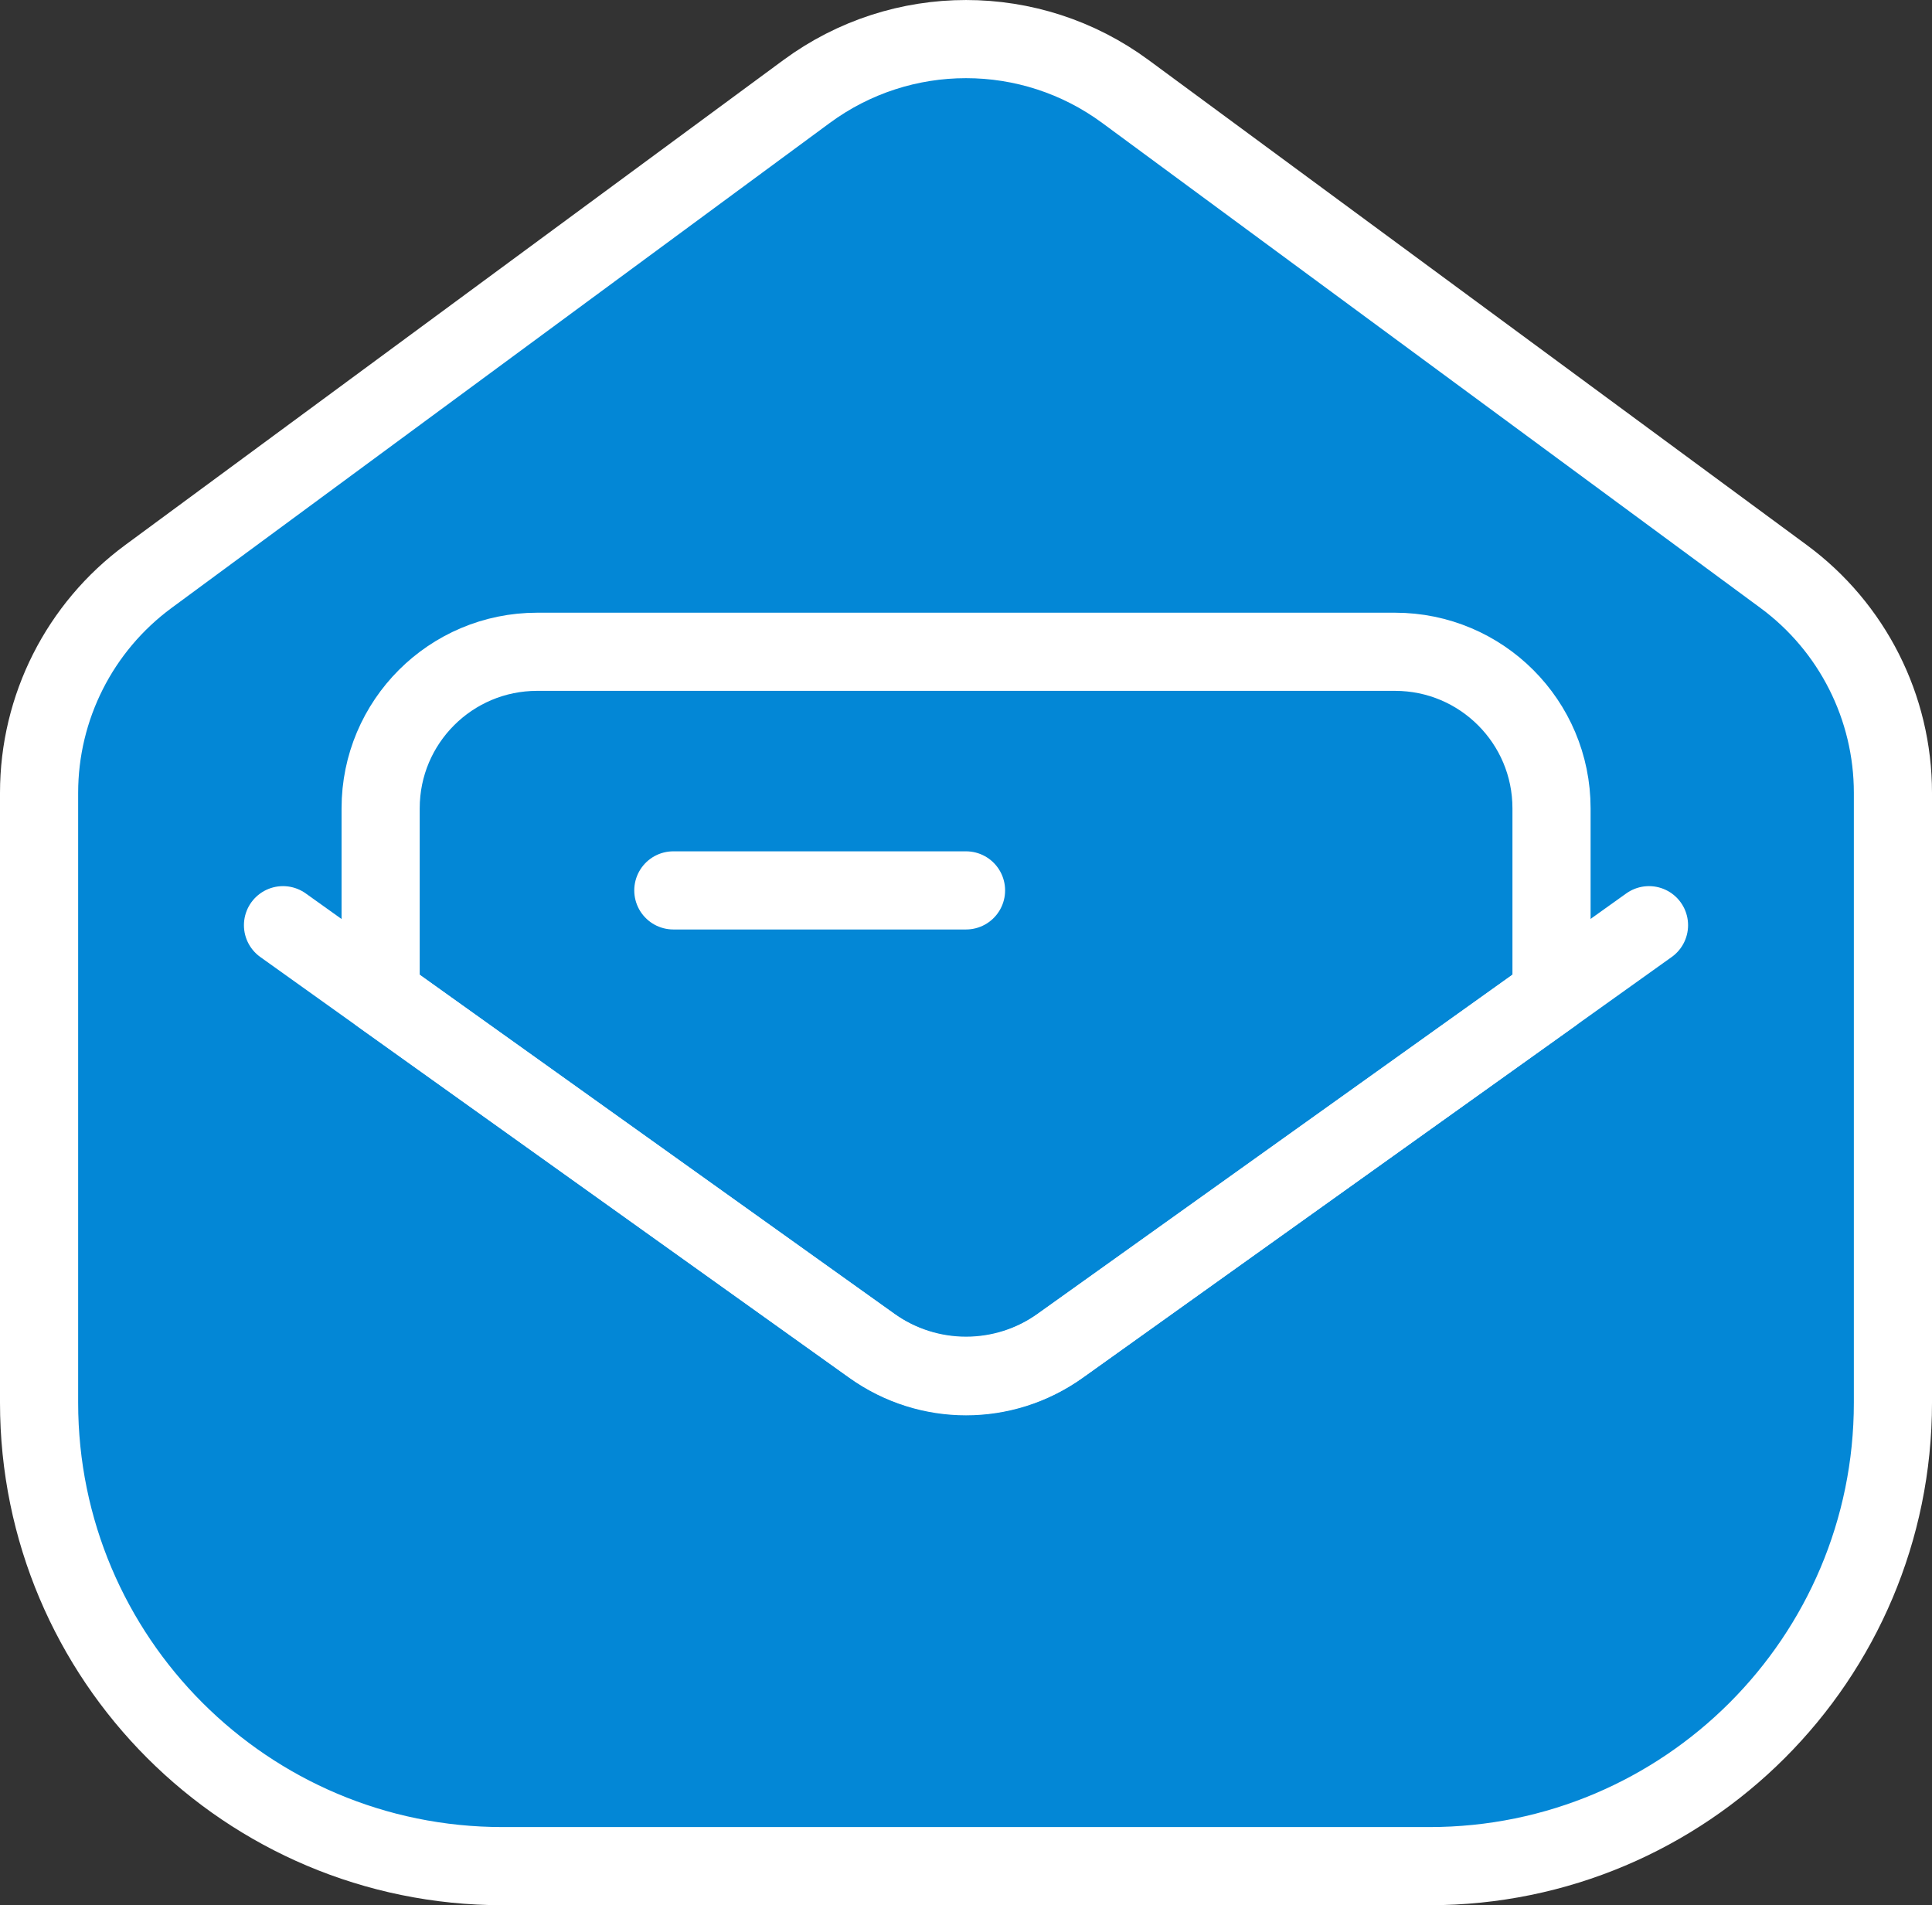
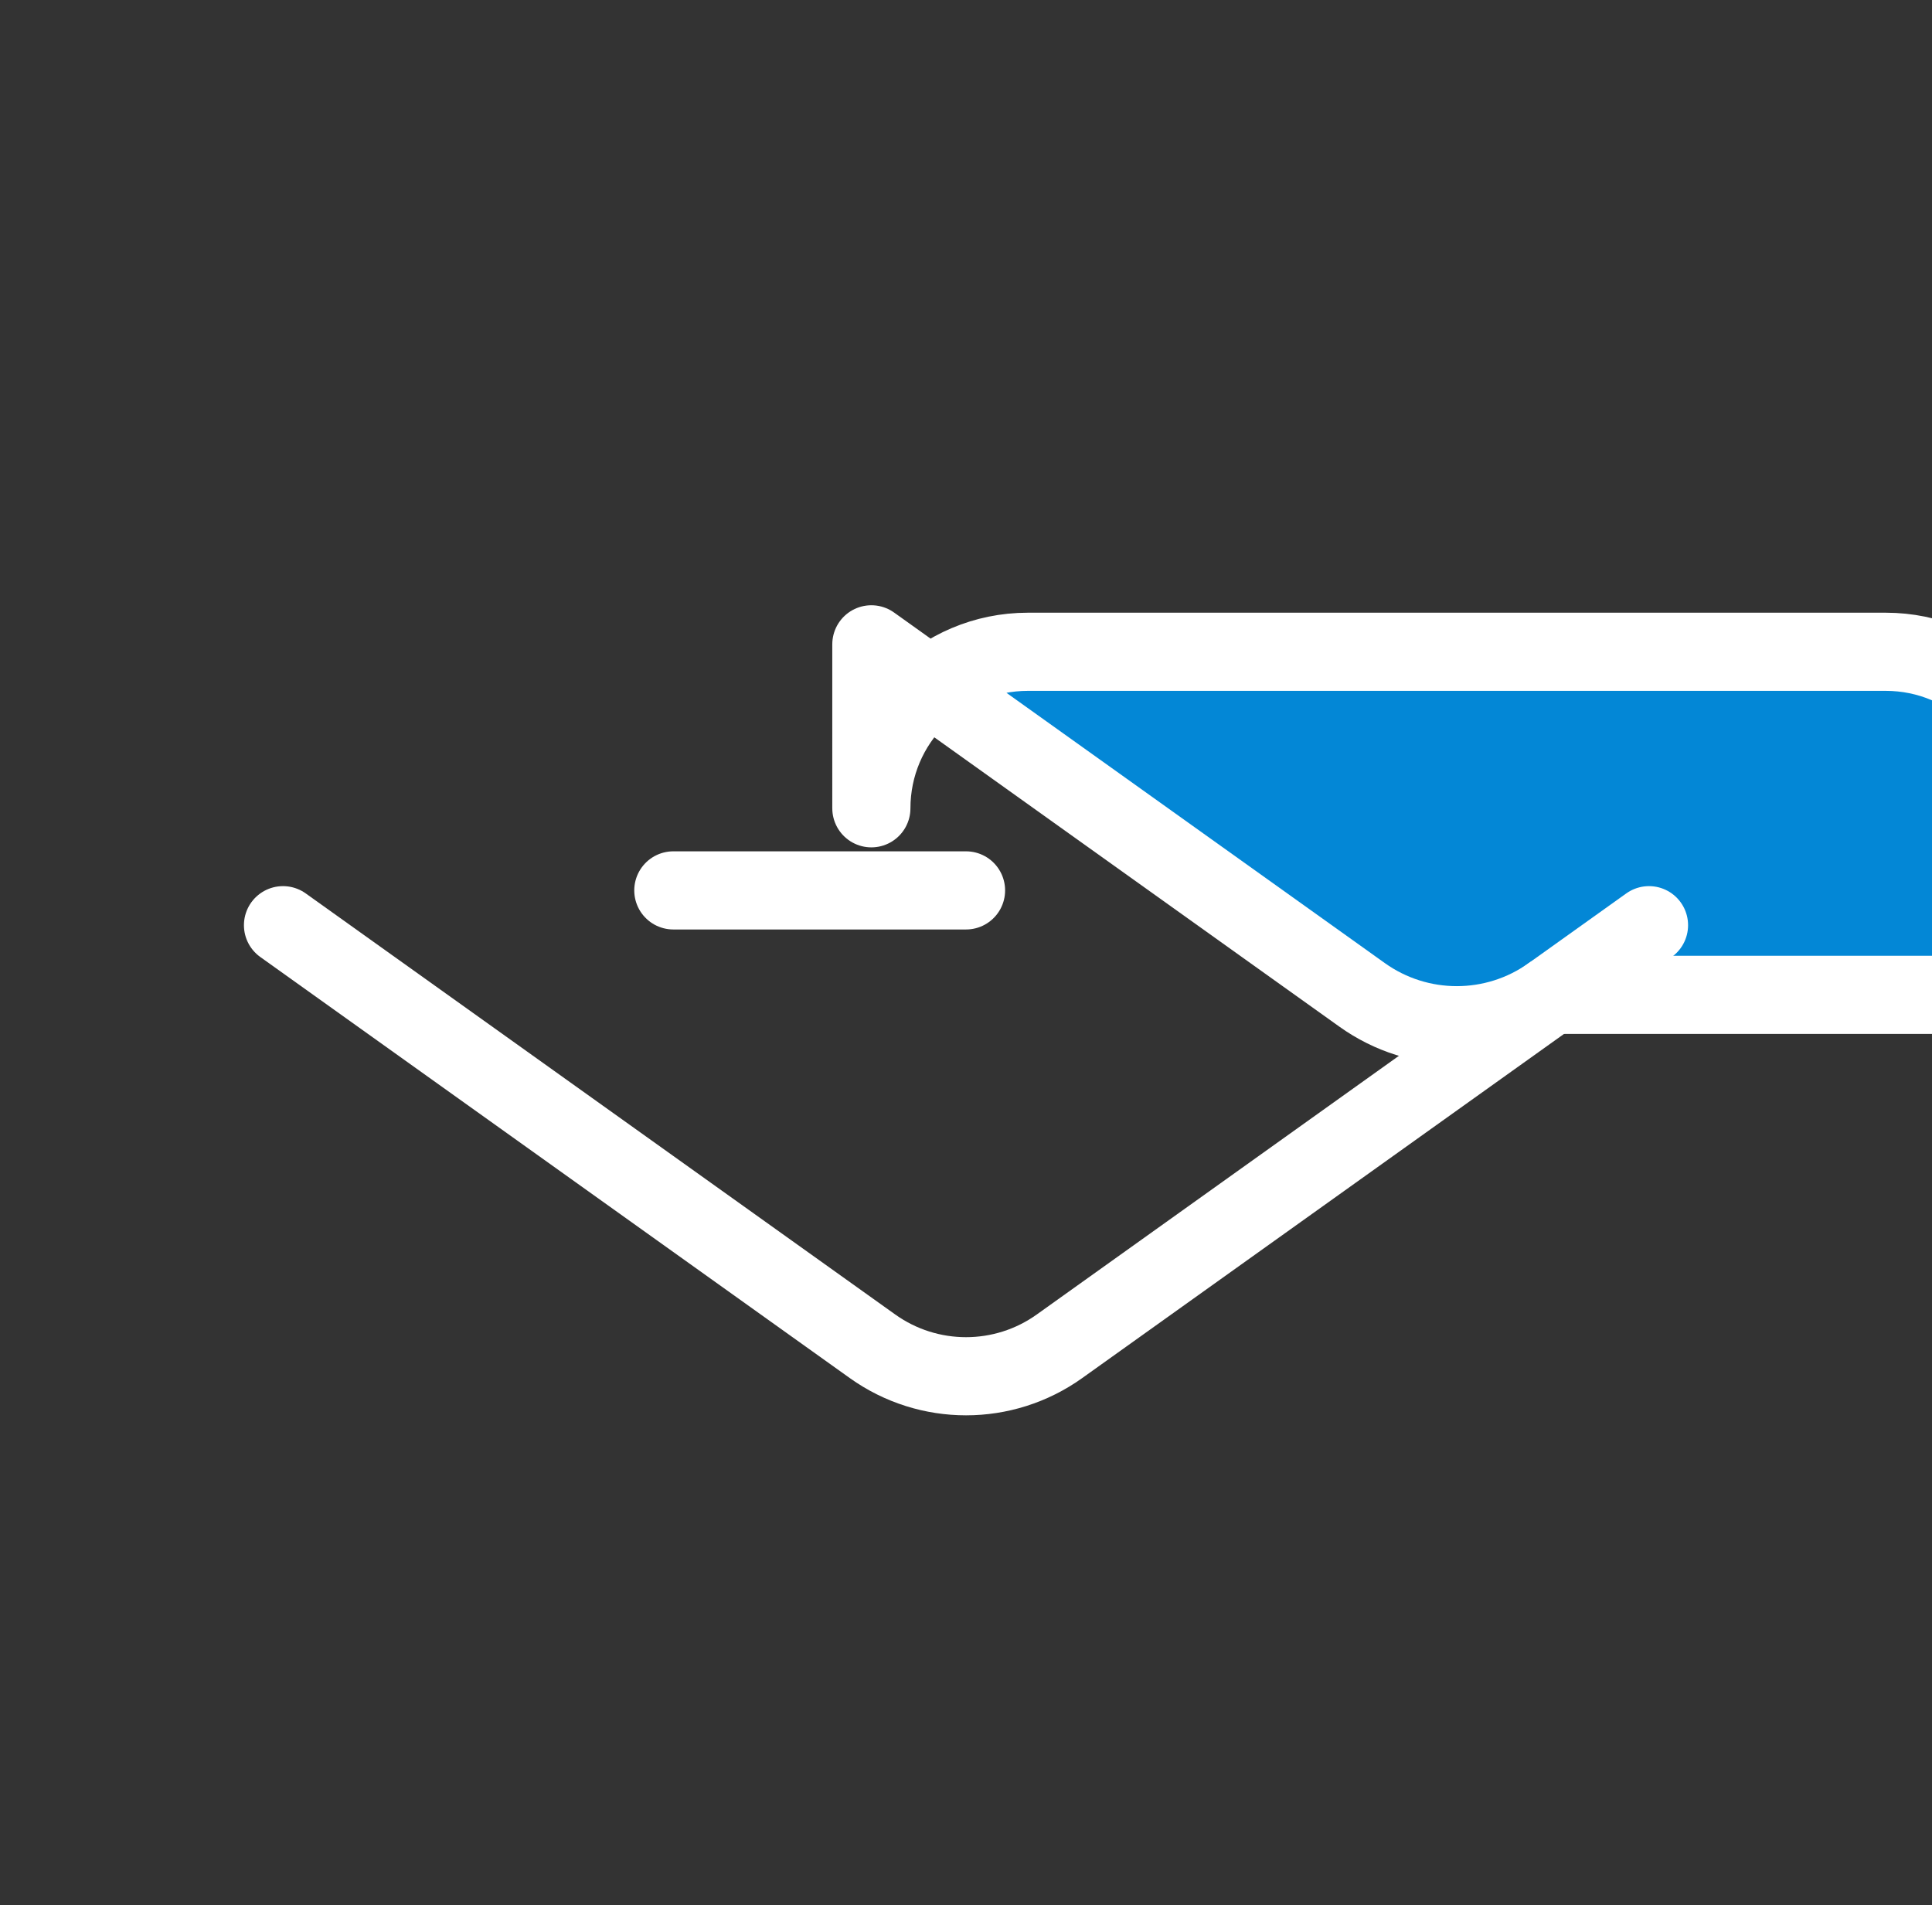
<svg xmlns="http://www.w3.org/2000/svg" viewBox="13.458 13.716 37.083 36.568" y="0px" x="0px">
  <rect x="13.458" y="13.716" width="37.083" height="36.568" fill="#333333" stroke="none" />
  <g>
-     <path d="M35.059,15.472l12.634,9.309c1.319,0.972,2.098,2.513,2.098,4.152v11.705c0,4.913-3.983,8.896-8.896,8.896H23.104   c-4.913,0-8.896-3.983-8.896-8.896V28.933c0-1.639,0.779-3.18,2.098-4.152l12.634-9.309C30.76,14.131,33.24,14.131,35.059,15.472z" stroke-miterlimit="10" stroke-linejoin="round" stroke-linecap="round" stroke-width="1.5" stroke="#FFFFFFFF" fill="#0387D6FF" />
-   </g>
+     </g>
  <g>
    <g>
	</g>
-     <path d="M43.237,32.811l-9.419,6.728c-1.087,0.777-2.548,0.777-3.635,0l-9.419-6.728V29.23c0-1.659,1.345-3.004,3.004-3.004h16.466   c1.659,0,3.004,1.345,3.004,3.004V32.811z" stroke-miterlimit="10" stroke-linejoin="round" stroke-linecap="round" stroke-width="1.5" stroke="#FFFFFFFF" fill="#0387D6FF" />
+     <path d="M43.237,32.811c-1.087,0.777-2.548,0.777-3.635,0l-9.419-6.728V29.23c0-1.659,1.345-3.004,3.004-3.004h16.466   c1.659,0,3.004,1.345,3.004,3.004V32.811z" stroke-miterlimit="10" stroke-linejoin="round" stroke-linecap="round" stroke-width="1.5" stroke="#FFFFFFFF" fill="#0387D6FF" />
    <g>
      <line y2="30.806" x2="32" y1="30.806" x1="26.382" stroke-miterlimit="10" stroke-linejoin="round" stroke-linecap="round" stroke-width="1.5" stroke="#FFFFFFFF" fill="none" />
    </g>
  </g>
  <g>
    <path d="M18.89,31.474l11.315,8.082c1.074,0.767,2.516,0.767,3.589,0l11.315-8.082" stroke-miterlimit="10" stroke-linejoin="round" stroke-linecap="round" stroke-width="1.5" stroke="#FFFFFFFF" fill="none" />
  </g>
</svg>